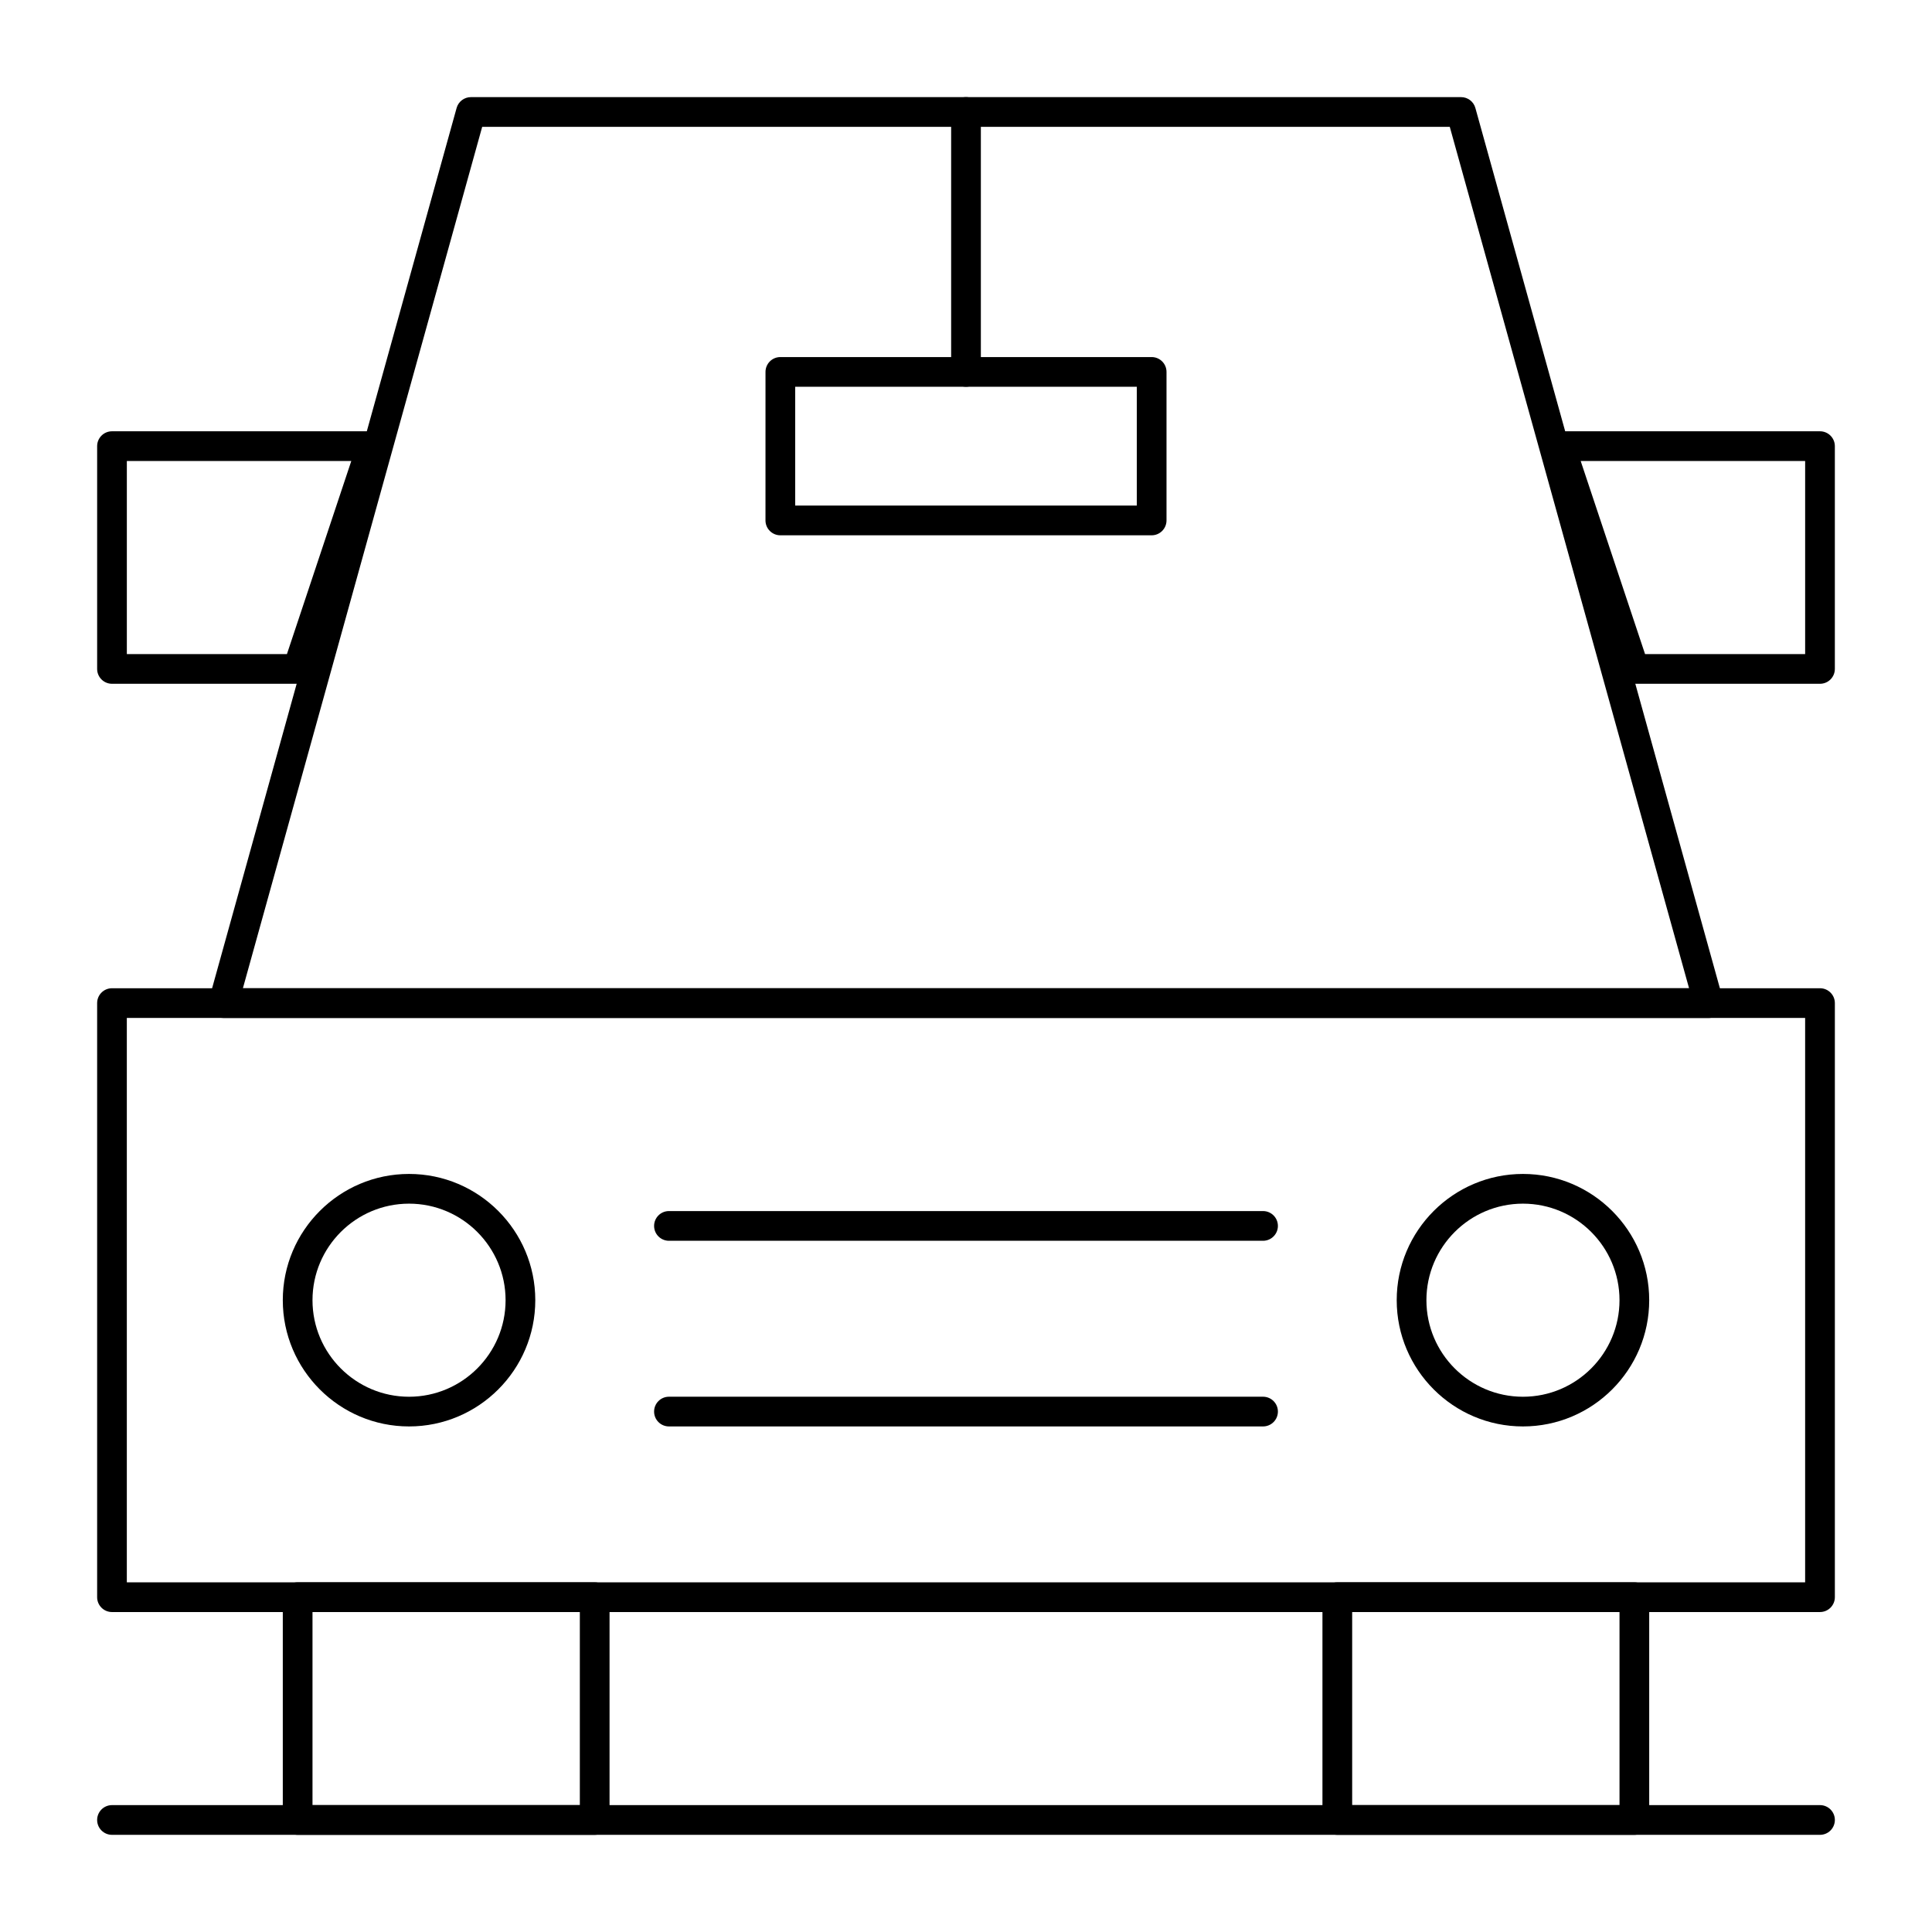
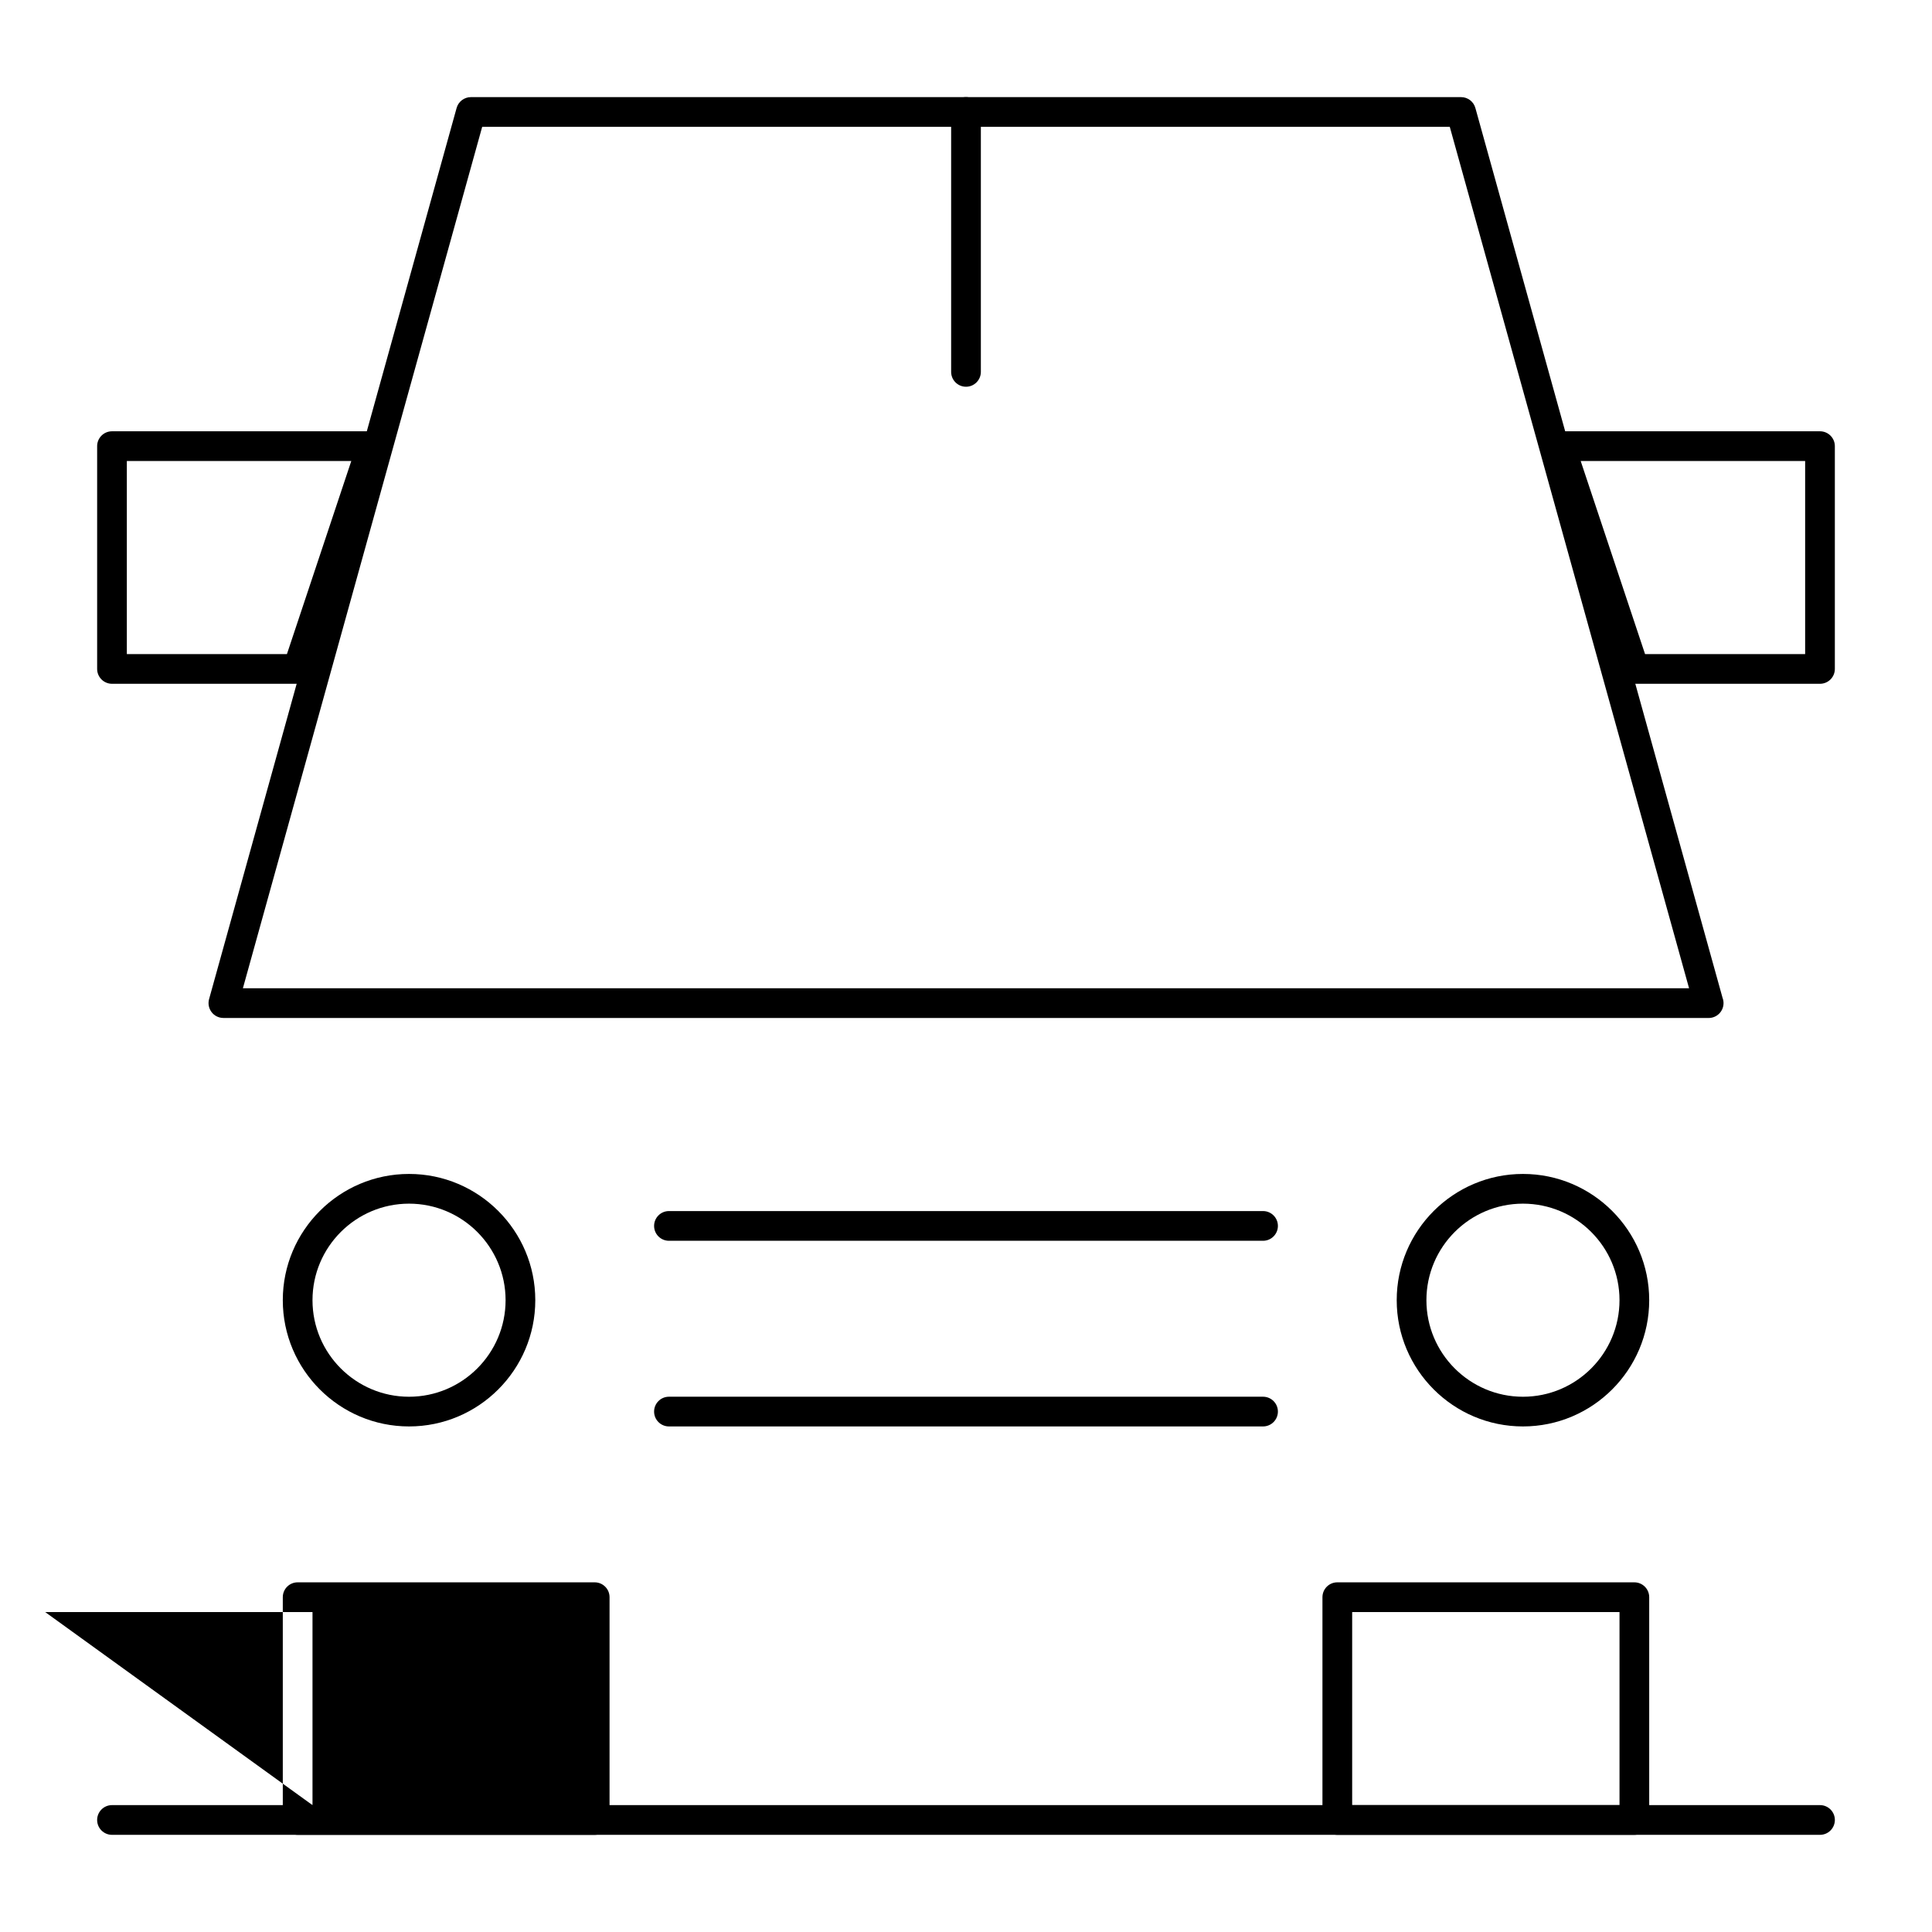
<svg xmlns="http://www.w3.org/2000/svg" fill="#000000" width="800px" height="800px" version="1.1" viewBox="144 144 512 512">
  <g>
-     <path d="m626.32 571.21h-452.64c-2.172 0-3.938-1.762-3.938-3.938v-157.44c0-2.172 1.762-3.938 3.938-3.938h452.64c2.172 0 3.938 1.762 3.938 3.938v157.44c-0.004 2.172-1.766 3.934-3.938 3.934zm-448.71-7.871h444.77v-149.57h-444.77z" />
    <path d="m596.82 413.77h-0.02-393.6c-1.23 0-2.391-0.574-3.133-1.555-0.746-0.98-0.988-2.25-0.66-3.434l65.598-236.16c0.473-1.703 2.023-2.883 3.793-2.883h262.4c1.77 0 3.32 1.18 3.793 2.883l65.496 235.79c0.172 0.445 0.266 0.926 0.266 1.43 0 2.172-1.762 3.934-3.934 3.934zm-388.45-7.871h383.25l-63.414-228.29h-256.42z" />
-     <path d="m301.6 630.25h-78.719c-2.172 0-3.938-1.762-3.938-3.938v-59.039c0-2.172 1.762-3.938 3.938-3.938h78.719c2.172 0 3.938 1.762 3.938 3.938v59.039c0 2.176-1.762 3.938-3.938 3.938zm-74.785-7.871h70.848v-51.168h-70.848z" />
+     <path d="m301.6 630.25h-78.719c-2.172 0-3.938-1.762-3.938-3.938v-59.039c0-2.172 1.762-3.938 3.938-3.938h78.719c2.172 0 3.938 1.762 3.938 3.938v59.039c0 2.176-1.762 3.938-3.938 3.938zm-74.785-7.871v-51.168h-70.848z" />
    <path d="m577.12 630.25h-78.719c-2.172 0-3.938-1.762-3.938-3.938v-59.039c0-2.172 1.762-3.938 3.938-3.938h78.719c2.172 0 3.938 1.762 3.938 3.938v59.039c0 2.176-1.762 3.938-3.938 3.938zm-74.781-7.871h70.848v-51.168h-70.848z" />
    <path d="m222.88 325.21h-49.199c-2.172 0-3.938-1.762-3.938-3.938v-59.039c0-2.172 1.762-3.938 3.938-3.938h68.879c1.266 0 2.453 0.609 3.191 1.633 0.738 1.027 0.941 2.348 0.543 3.547l-19.68 59.039c-0.539 1.609-2.039 2.695-3.734 2.695zm-45.266-7.871h42.426l17.055-51.168h-59.48z" />
    <path d="m626.32 325.21h-49.199c-1.695 0-3.199-1.086-3.734-2.691l-19.68-59.039c-0.398-1.199-0.199-2.519 0.543-3.547 0.734-1.027 1.922-1.637 3.188-1.637h68.879c2.172 0 3.938 1.762 3.938 3.938v59.039c0 2.176-1.762 3.938-3.934 3.938zm-46.363-7.871h42.426v-51.168h-59.484z" />
    <path d="m252.4 522.02c-18.449 0-33.457-15.008-33.457-33.457 0-18.449 15.008-33.457 33.457-33.457 18.449 0 33.457 15.008 33.457 33.457 0 18.449-15.008 33.457-33.457 33.457zm0-59.039c-14.105 0-25.586 11.477-25.586 25.586s11.477 25.586 25.586 25.586c14.105 0 25.586-11.477 25.586-25.586-0.004-14.113-11.48-25.586-25.586-25.586z" />
    <path d="m547.6 522.02c-18.449 0-33.457-15.008-33.457-33.457 0-18.449 15.008-33.457 33.457-33.457 18.449 0 33.457 15.008 33.457 33.457 0 18.449-15.008 33.457-33.457 33.457zm0-59.039c-14.109 0-25.586 11.477-25.586 25.586s11.477 25.586 25.586 25.586 25.586-11.477 25.586-25.586c0-14.113-11.477-25.586-25.586-25.586z" />
    <path d="m478.72 472.82h-157.44c-2.172 0-3.938-1.762-3.938-3.938 0-2.172 1.762-3.938 3.938-3.938h157.44c2.172 0 3.938 1.762 3.938 3.938 0 2.172-1.766 3.938-3.938 3.938z" />
    <path d="m478.72 522.02h-157.44c-2.172 0-3.938-1.762-3.938-3.938 0-2.172 1.762-3.938 3.938-3.938h157.44c2.172 0 3.938 1.762 3.938 3.938s-1.766 3.938-3.938 3.938z" />
    <path d="m400 246.49c-2.172 0-3.938-1.762-3.938-3.938v-68.875c0-2.172 1.762-3.938 3.938-3.938 2.172 0 3.938 1.762 3.938 3.938v68.879c-0.004 2.172-1.766 3.934-3.938 3.934z" />
-     <path d="m449.2 285.86h-98.402c-2.172 0-3.938-1.762-3.938-3.938l0.004-39.359c0-2.172 1.762-3.938 3.938-3.938h98.398c2.172 0 3.938 1.762 3.938 3.938v39.359c-0.004 2.176-1.766 3.938-3.938 3.938zm-94.465-7.875h90.527v-31.488h-90.527z" />
    <path d="m626.32 630.25h-452.64c-2.172 0-3.938-1.762-3.938-3.938 0-2.172 1.762-3.938 3.938-3.938h452.64c2.172 0 3.938 1.762 3.938 3.938-0.004 2.176-1.766 3.938-3.938 3.938z" />
  </g>
</svg>